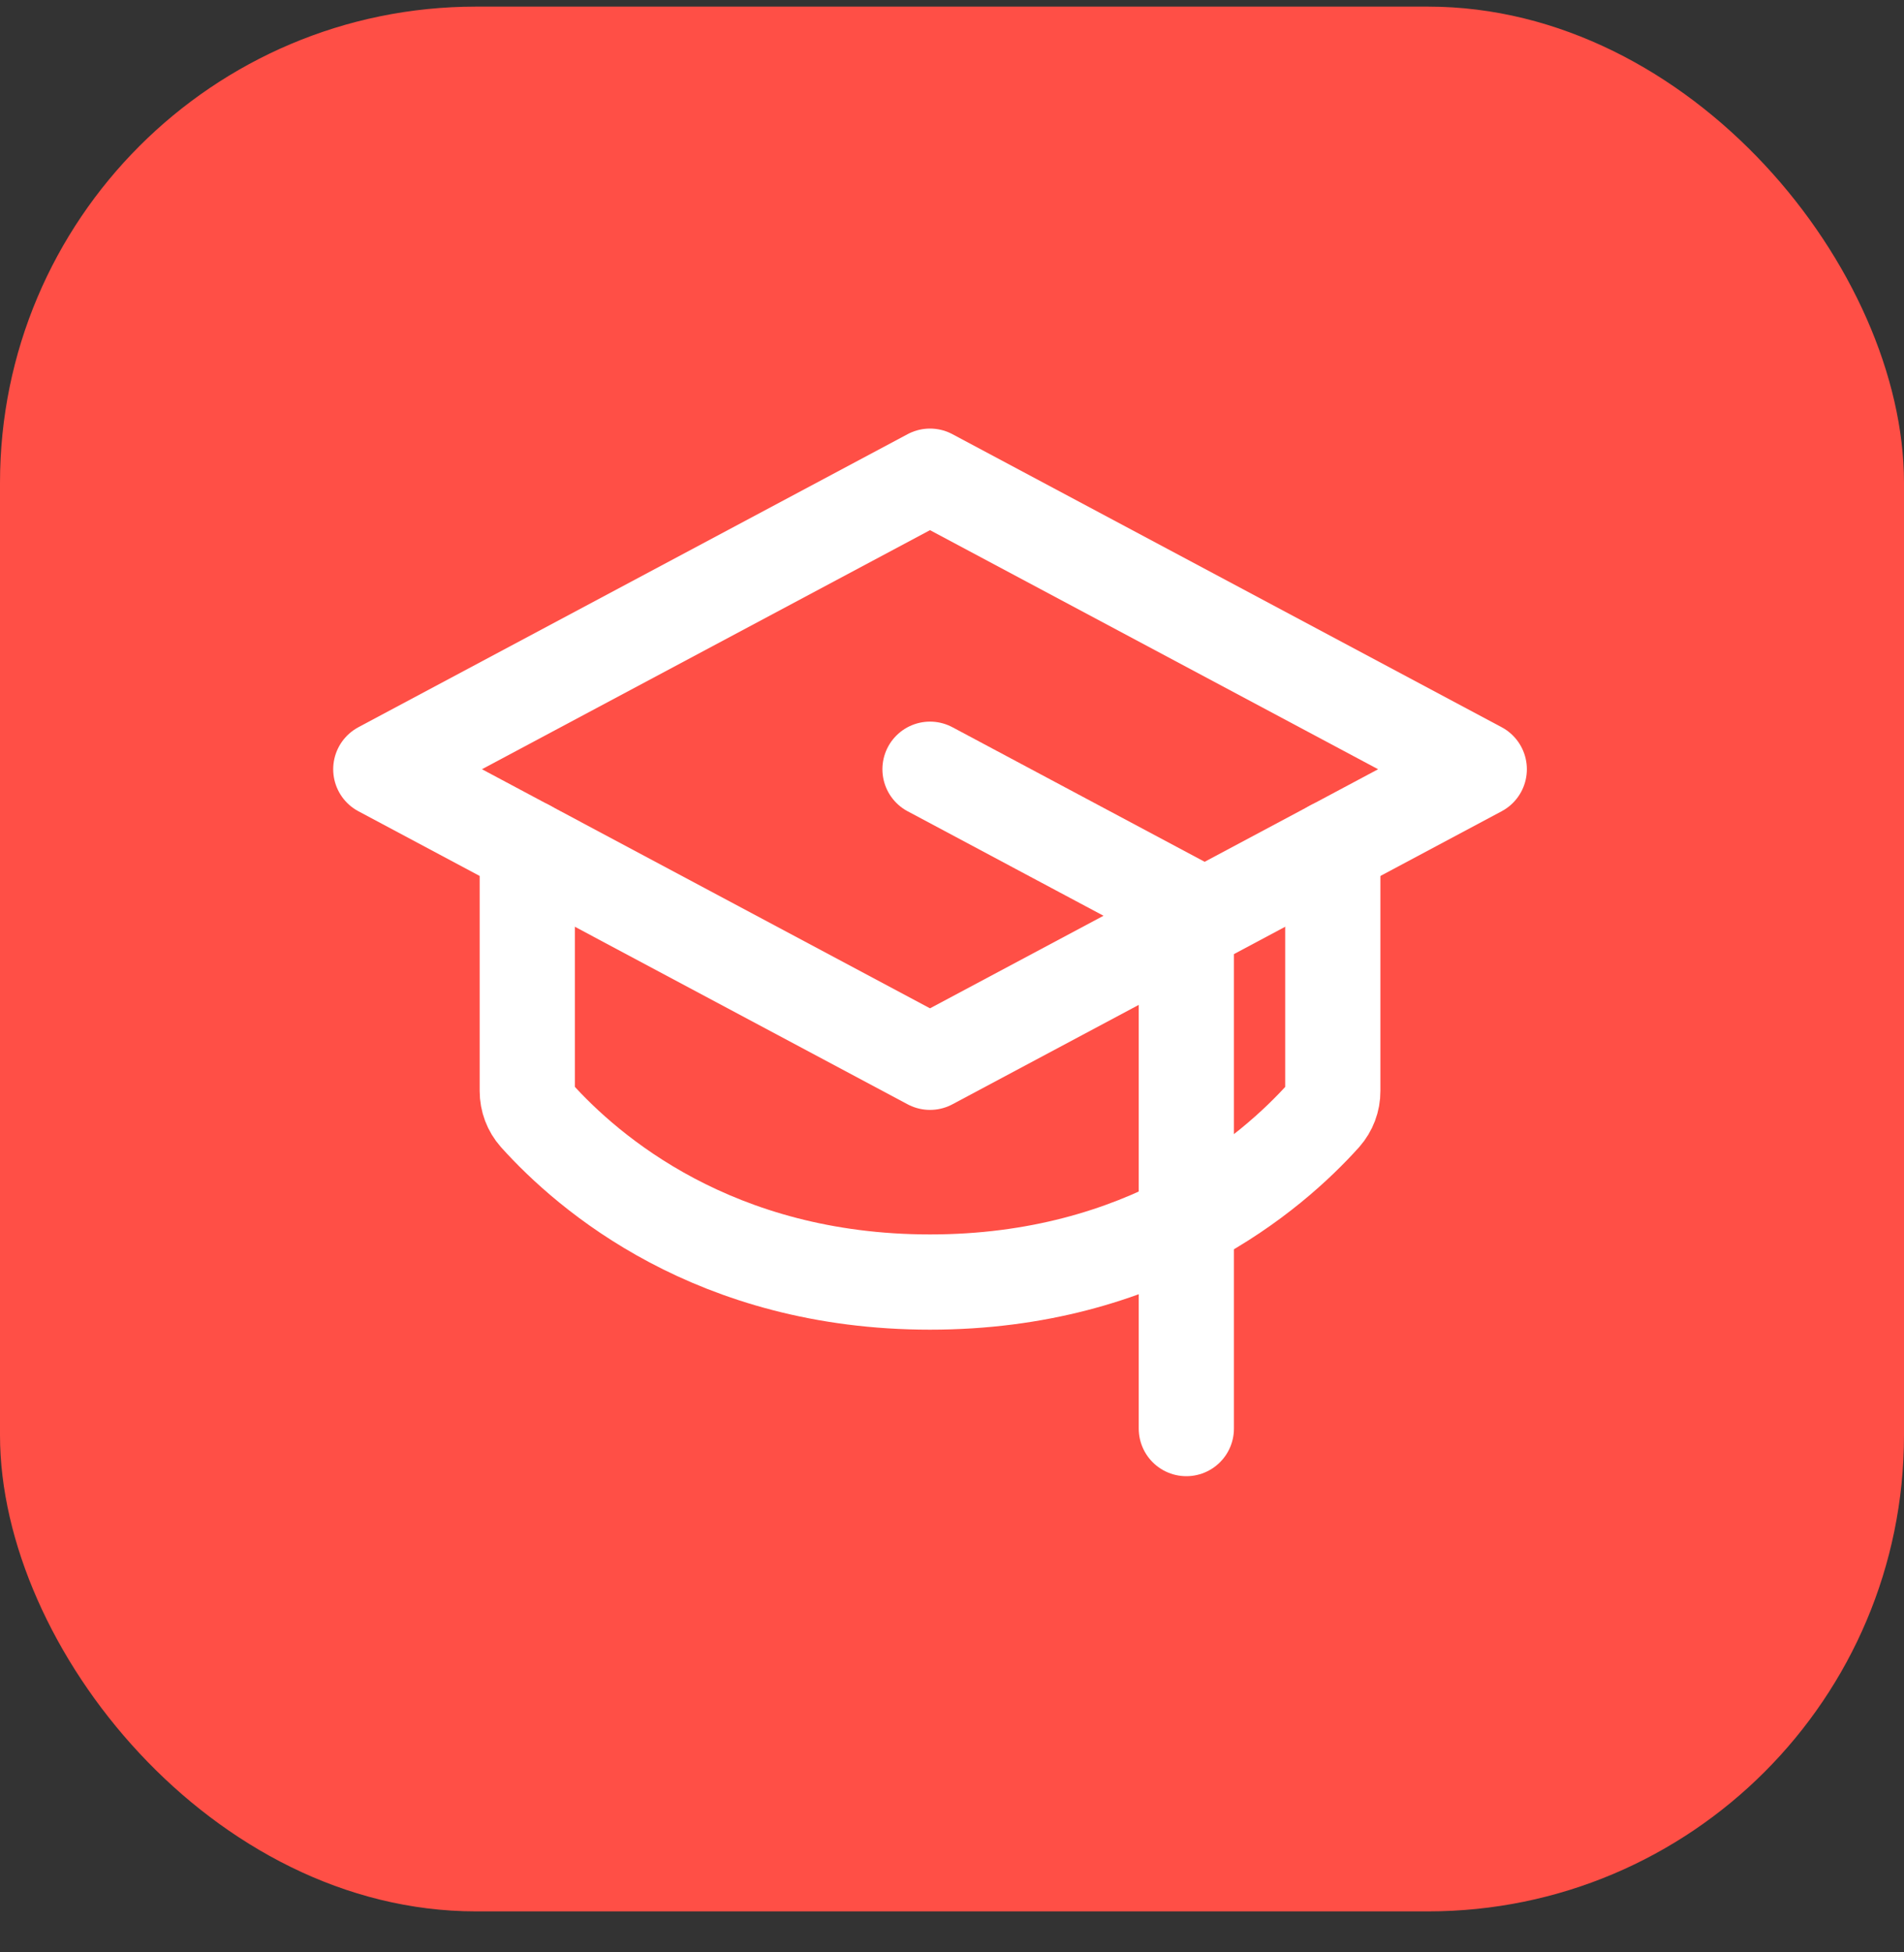
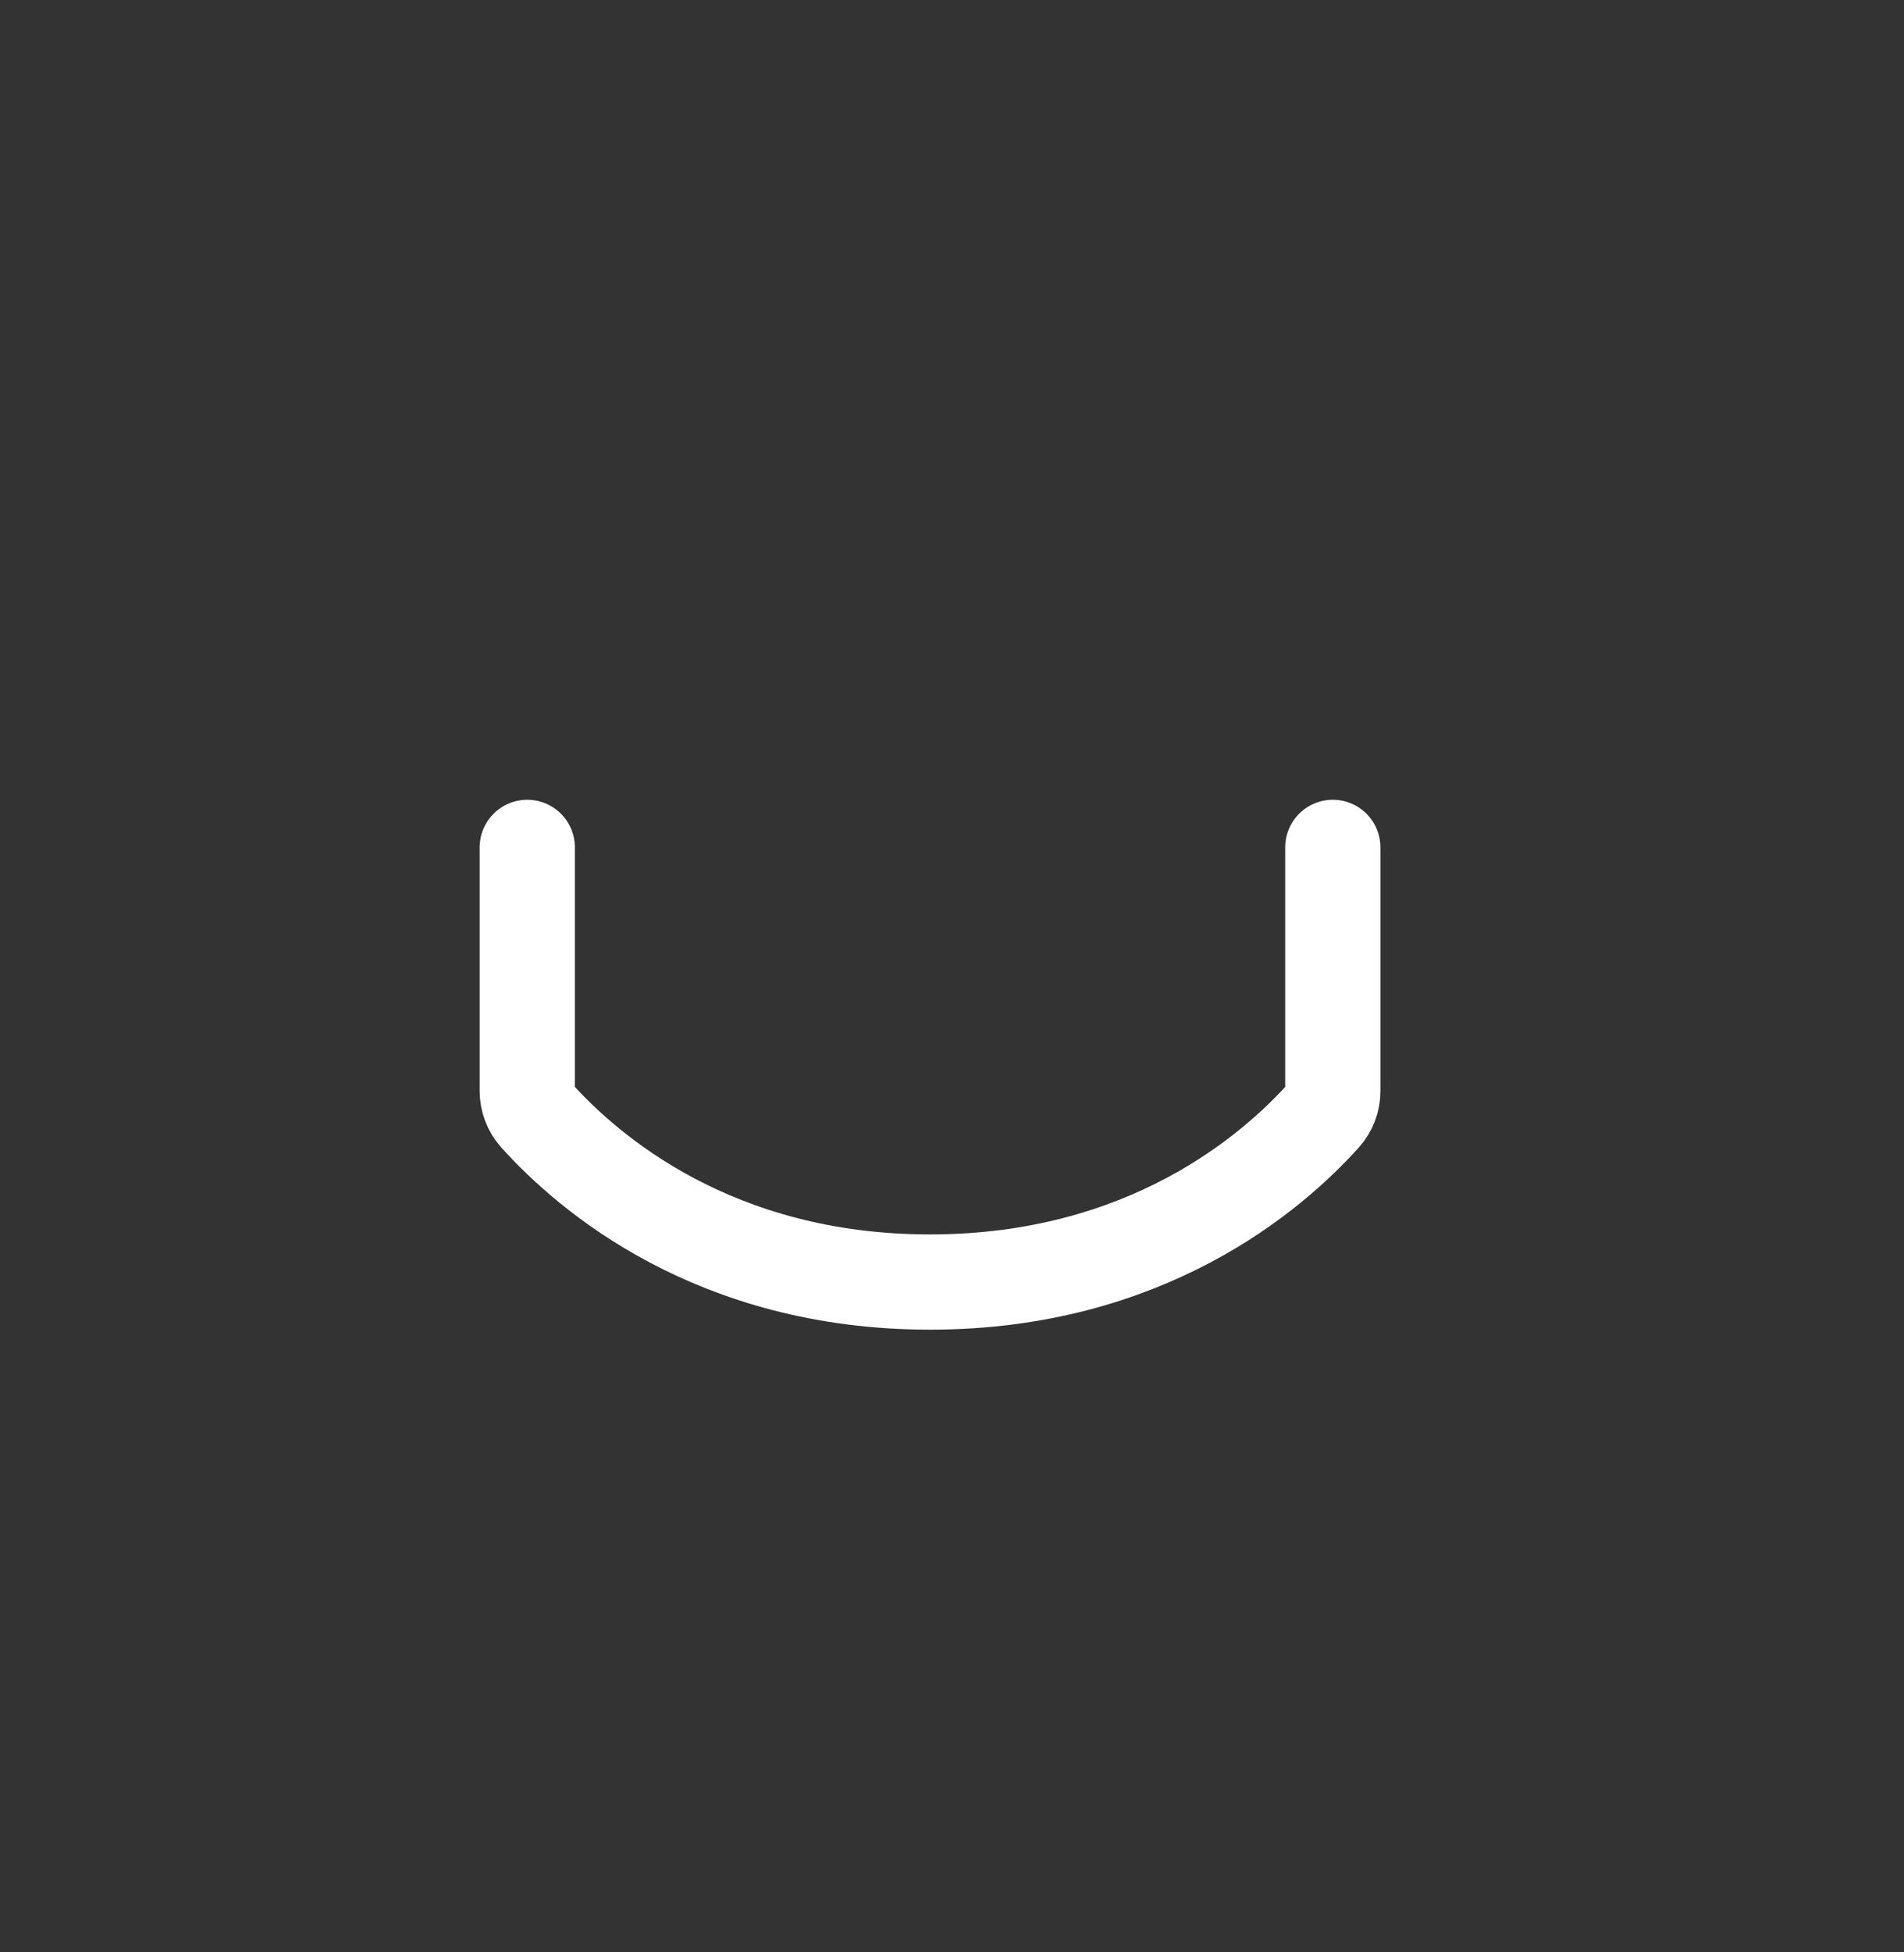
<svg xmlns="http://www.w3.org/2000/svg" width="40" height="41" viewBox="0 0 40 41" fill="none">
  <rect x="0" y="0" width="40" height="41" fill="#333333" stroke="none" />
  <g clip-path="url(#clip0_61_73)">
-     <rect y="0.139" width="40" height="40" rx="10" fill="#FF4F46" />
-     <path d="M8 16.154L19.538 10L31.077 16.154L19.538 22.308L8 16.154Z" stroke="white" stroke-width="2" stroke-linecap="round" stroke-linejoin="round" />
-     <path d="M19.538 16.154L24.923 19.026V30" stroke="white" stroke-width="2" stroke-linecap="round" stroke-linejoin="round" />
    <path d="M28 17.795V22.912C28.001 23.1 27.932 23.282 27.808 23.423C26.721 24.633 24.067 26.923 19.539 26.923C15.01 26.923 12.358 24.633 11.27 23.423C11.145 23.282 11.077 23.1 11.077 22.912V17.795" stroke="white" stroke-width="2" stroke-linecap="round" stroke-linejoin="round" />
  </g>
  <defs>
    <clipPath id="clip0_61_73">
      <rect y="0.139" width="40" height="40" rx="10" fill="white" />
    </clipPath>
  </defs>
</svg>